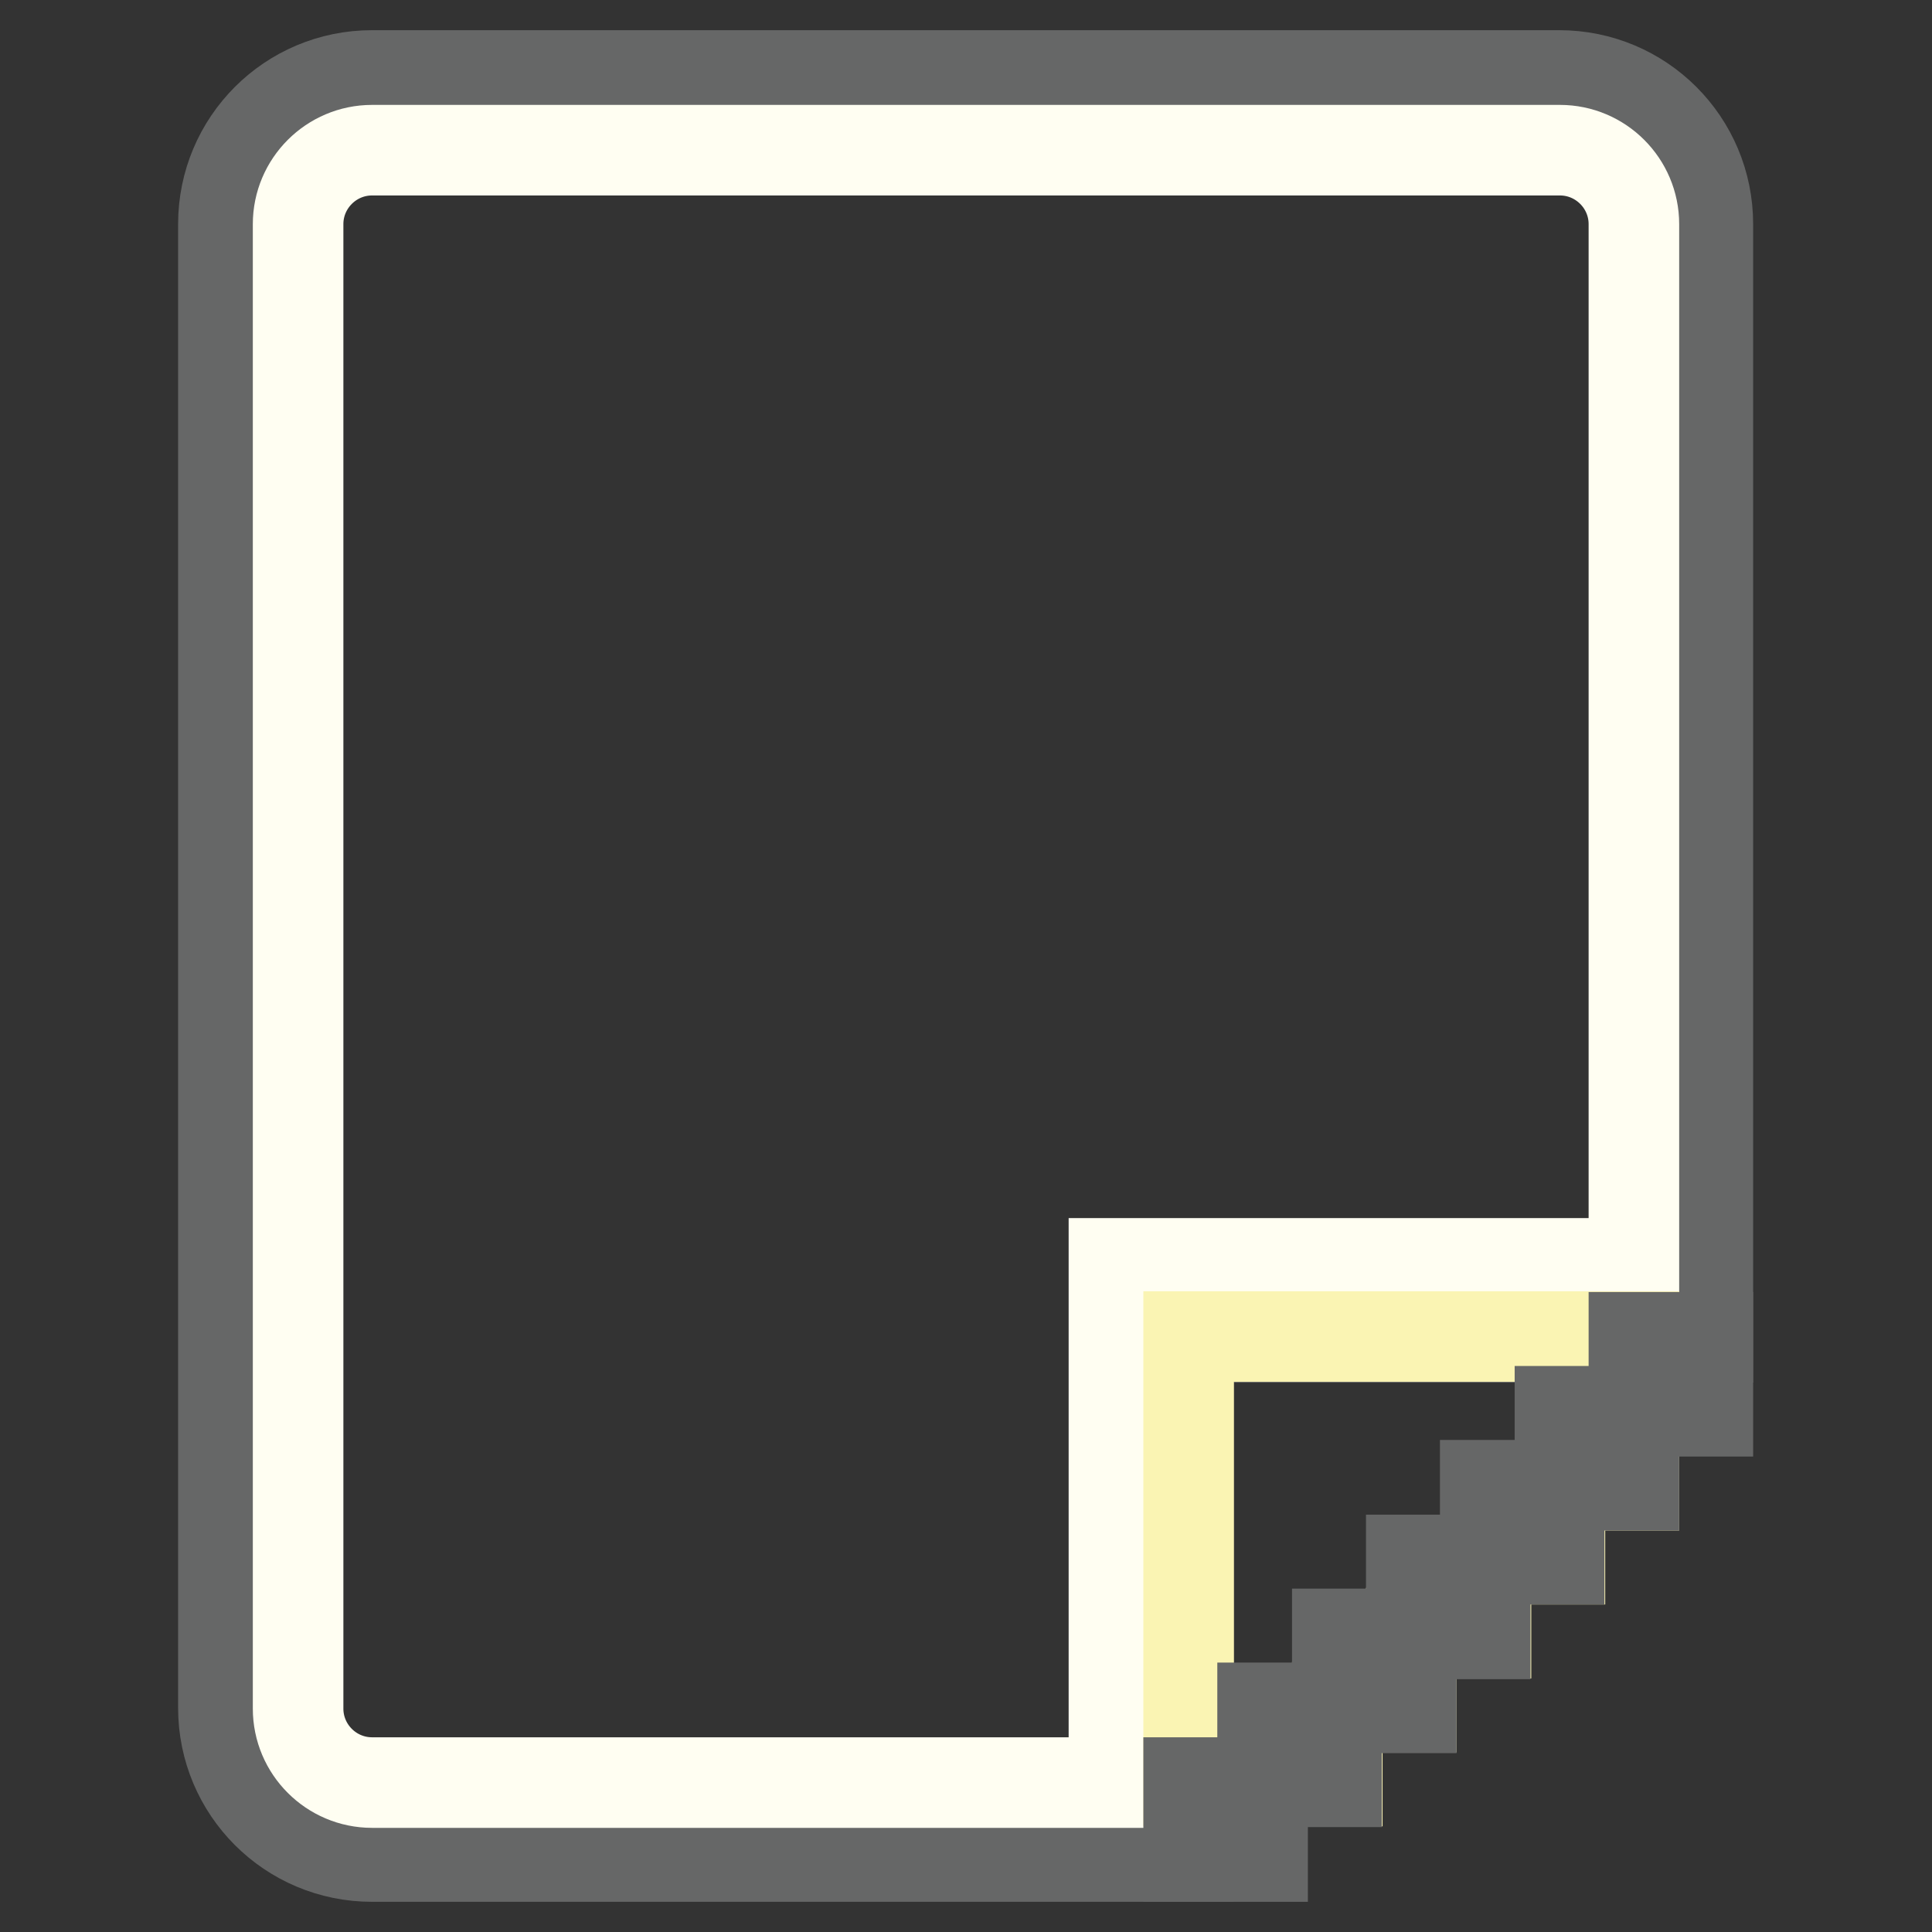
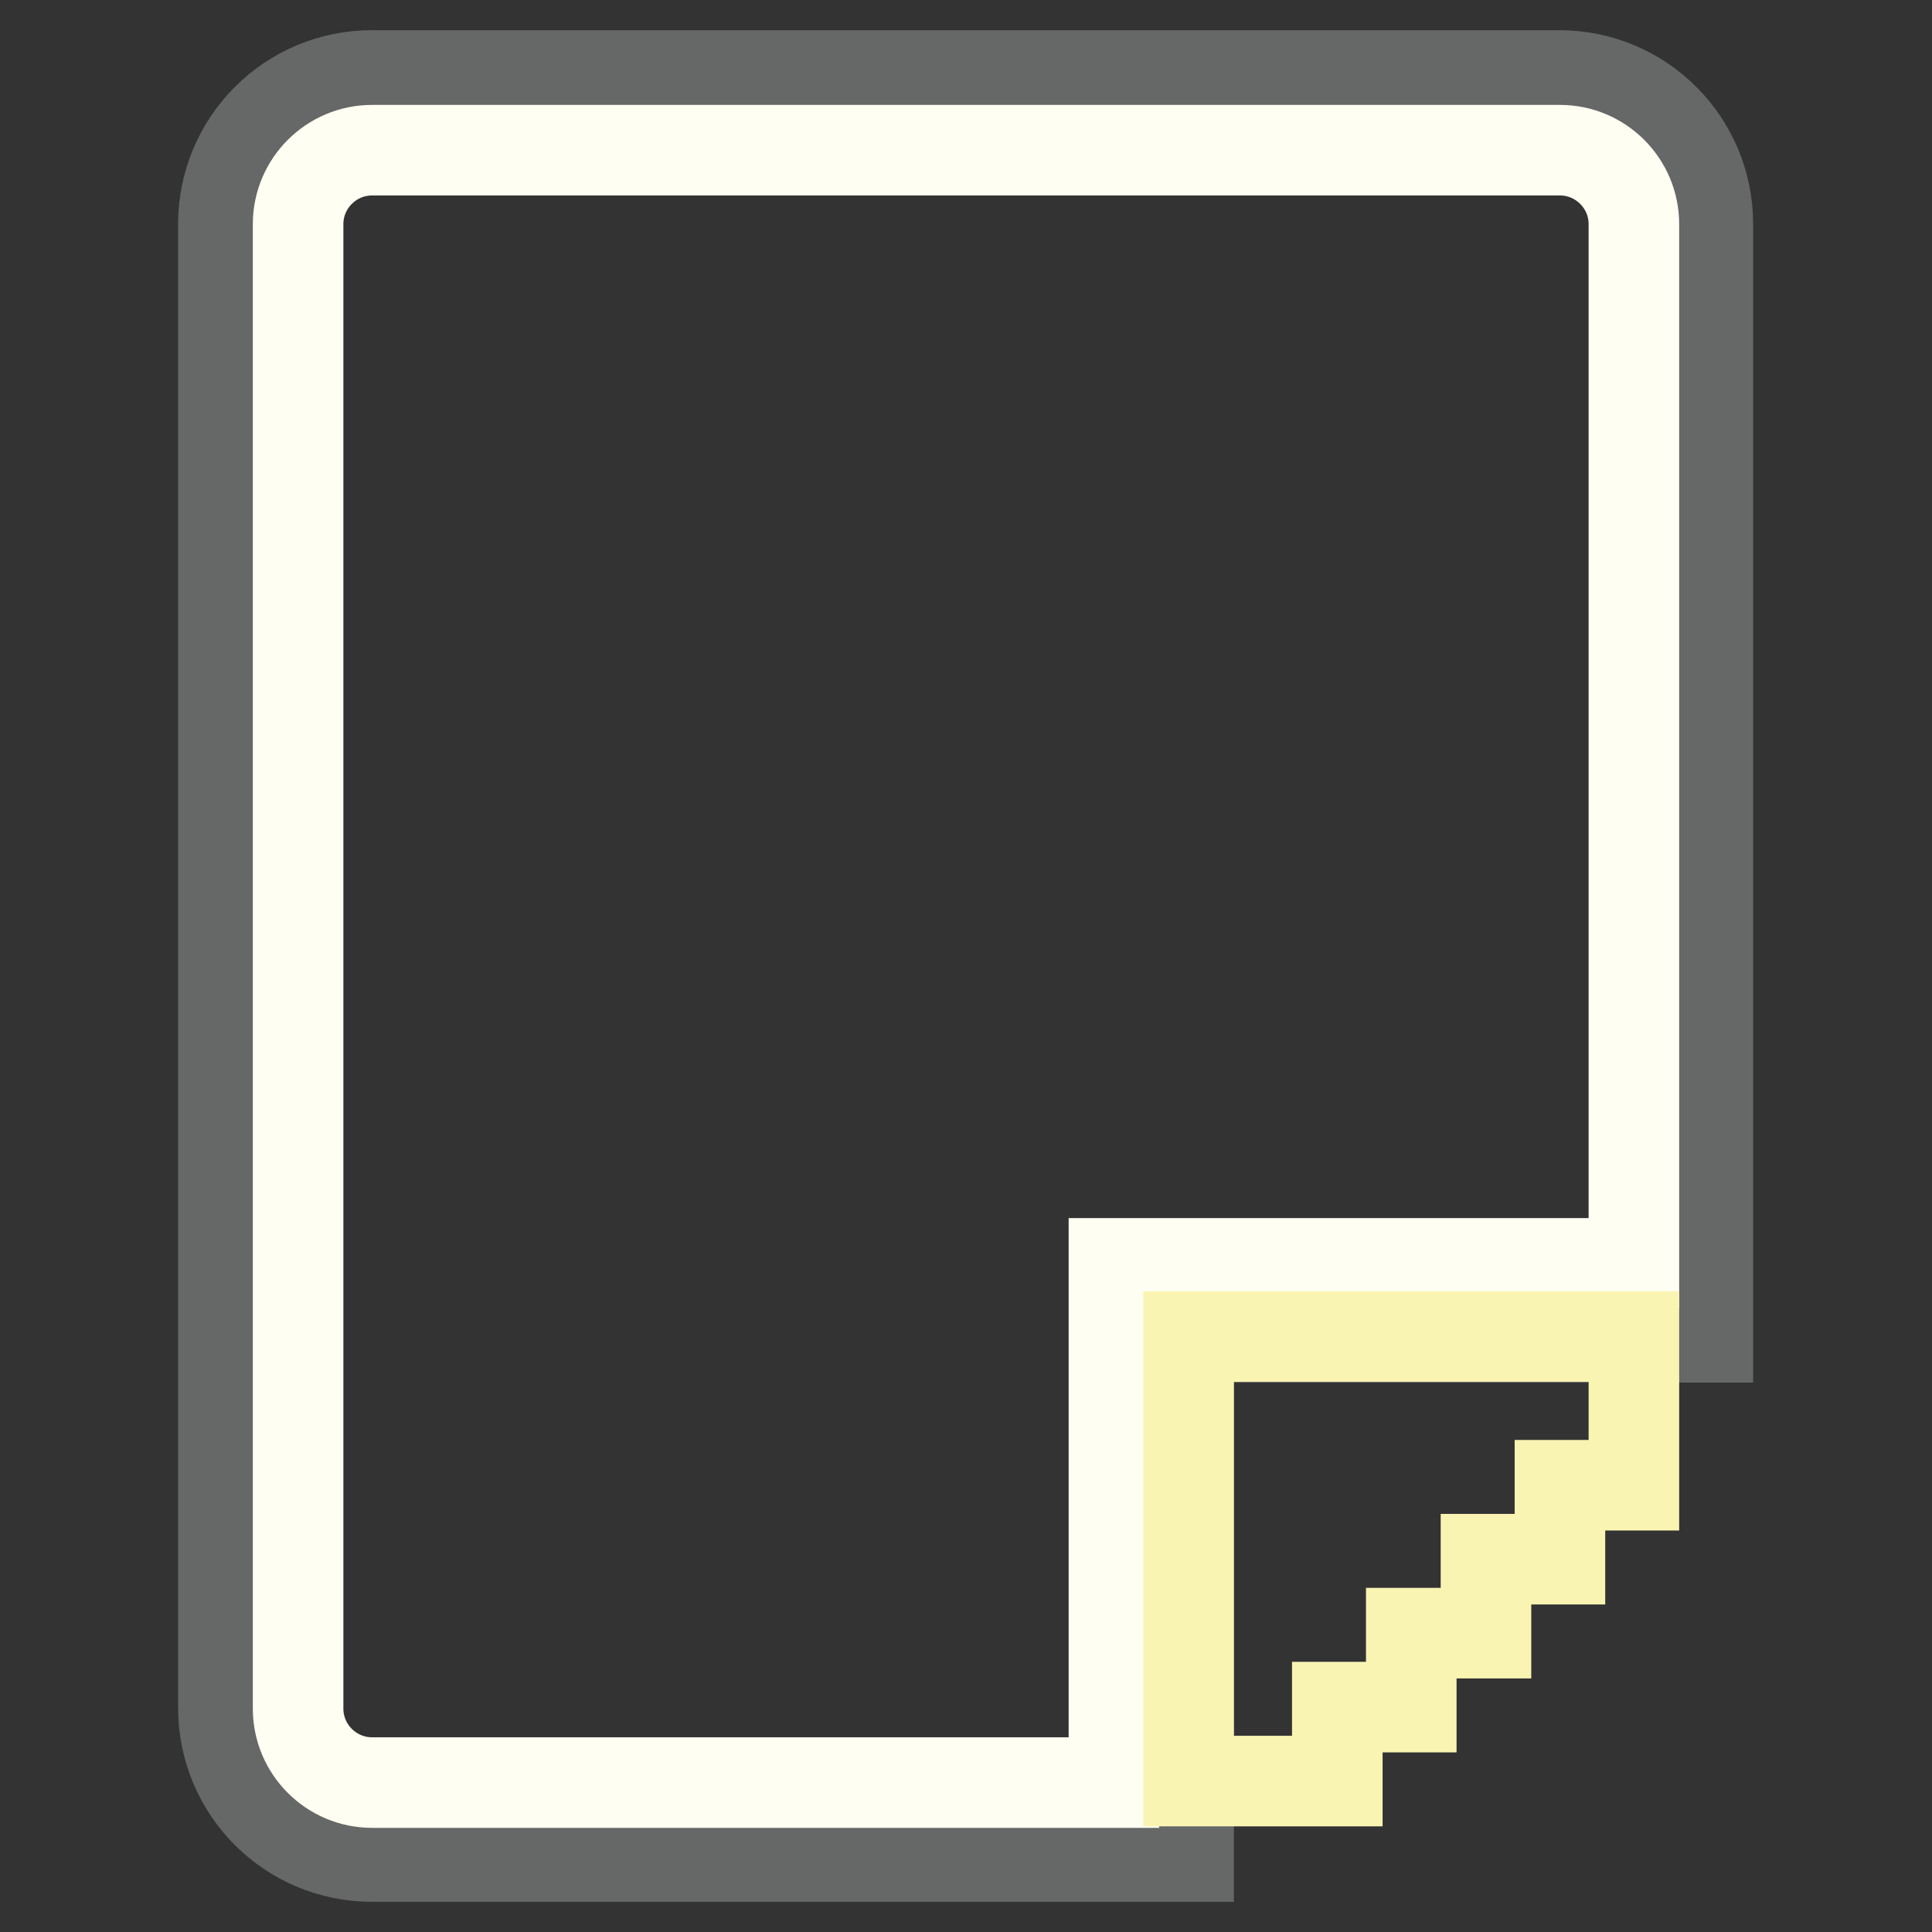
<svg xmlns="http://www.w3.org/2000/svg" version="1.1" x="0px" y="0px" viewBox="0 0 256 256" enable-background="new 0 0 256 256" xml:space="preserve">
  <rect x="0" y="0" width="256" height="256" fill="#333333" stroke="none" />
  <g>
    <path stroke-width="12" fill-opacity="0" stroke="#666767" d="M157.5,177.2V246H49.3c-10.9,0-19.7-8.8-19.7-19.7V29.7c0-10.9,8.8-19.7,19.7-19.7h157.3 c10.9,0,19.7,8.8,19.7,19.7v147.5H157.5z" />
    <path stroke-width="12" fill-opacity="0" stroke="#fffef2" d="M216.5,167.3V29.7c0-5.4-4.4-9.8-9.8-9.8H49.3c-5.4,0-9.8,4.4-9.8,9.8v196.7c0,5.4,4.4,9.8,9.8,9.8h98.3 v-68.8H216.5z" />
    <path stroke-width="12" fill-opacity="0" stroke="#faf4b3" d="M157.5,221.4v-44.3h59v19.7h-9.8v9.8h-9.8v9.8H187v9.8h-9.8v9.8h-19.7V221.4z" />
-     <path stroke-width="12" fill-opacity="0" stroke="#666767" d="M216.5,177.2h9.8v9.8h-9.8V177.2z M157.5,236.2h9.8v9.8h-9.8V236.2z M206.7,187h9.8v9.8h-9.8V187z  M196.8,196.8h9.8v9.8h-9.8V196.8z M177.2,216.5h9.8v9.8h-9.8V216.5z M187,206.7h9.8v9.8H187V206.7z M167.3,226.3h9.8v9.8h-9.8 V226.3z" />
  </g>
</svg>